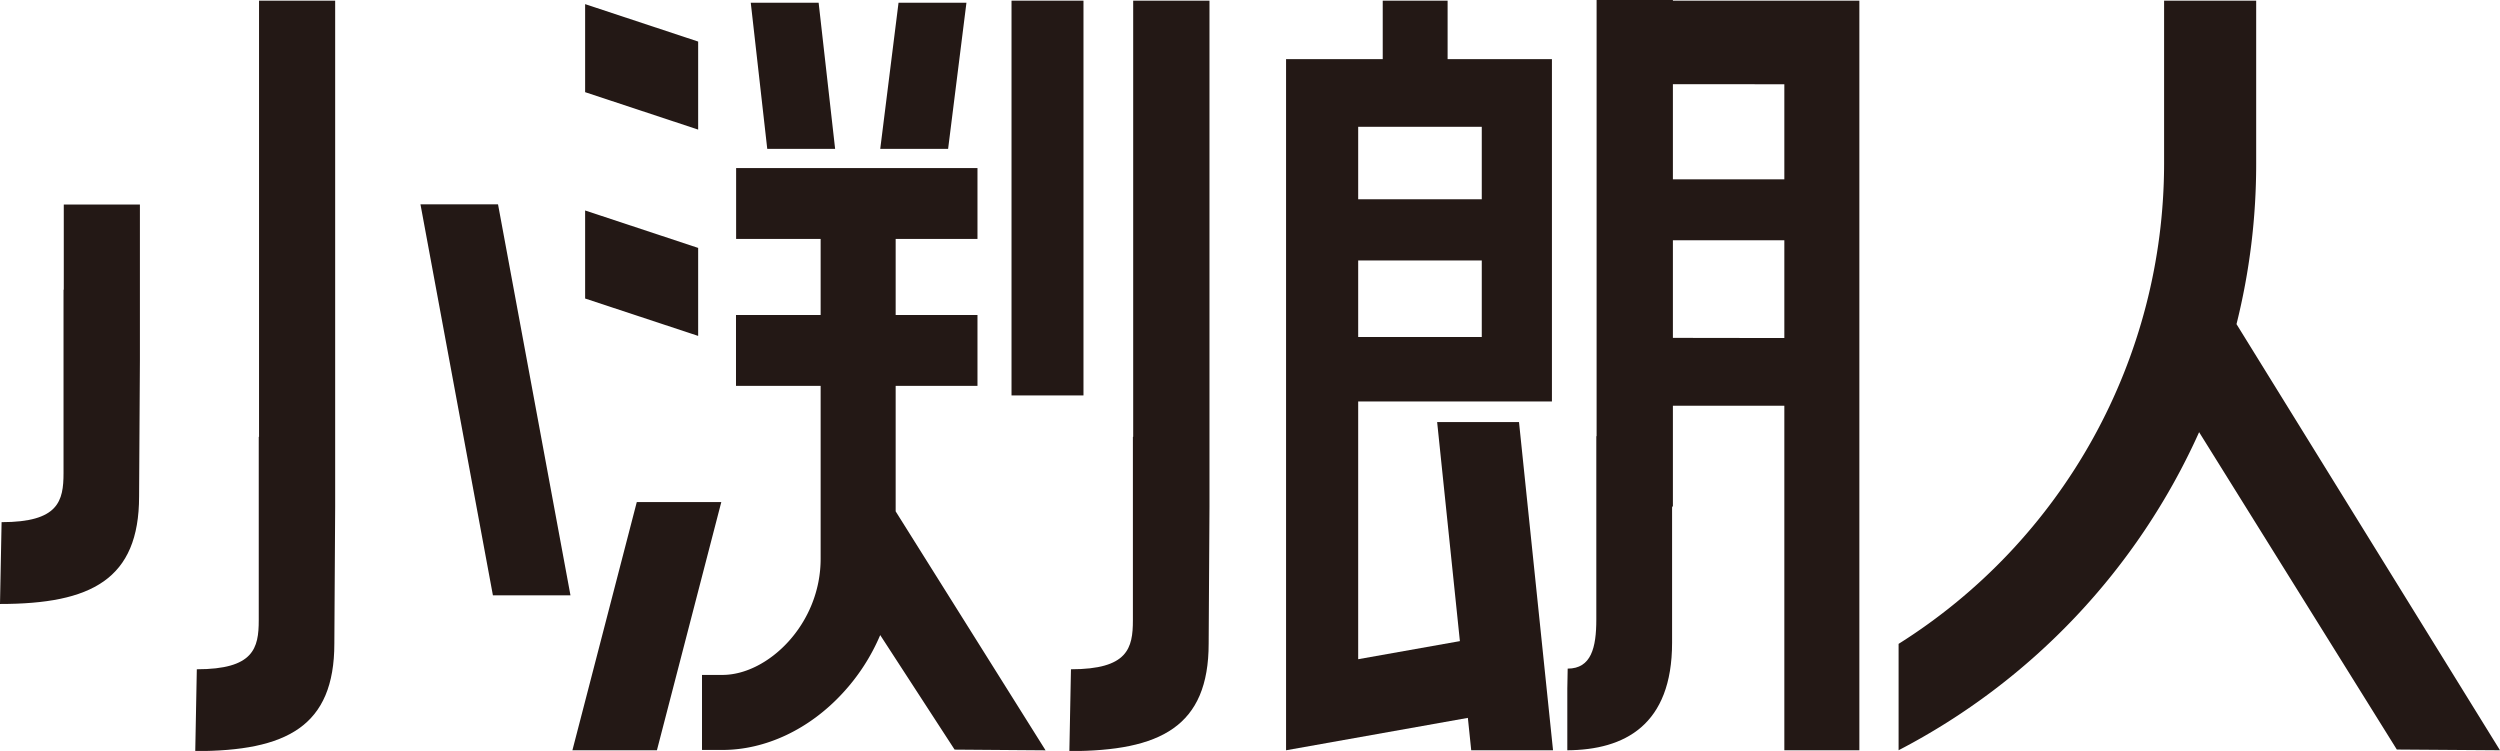
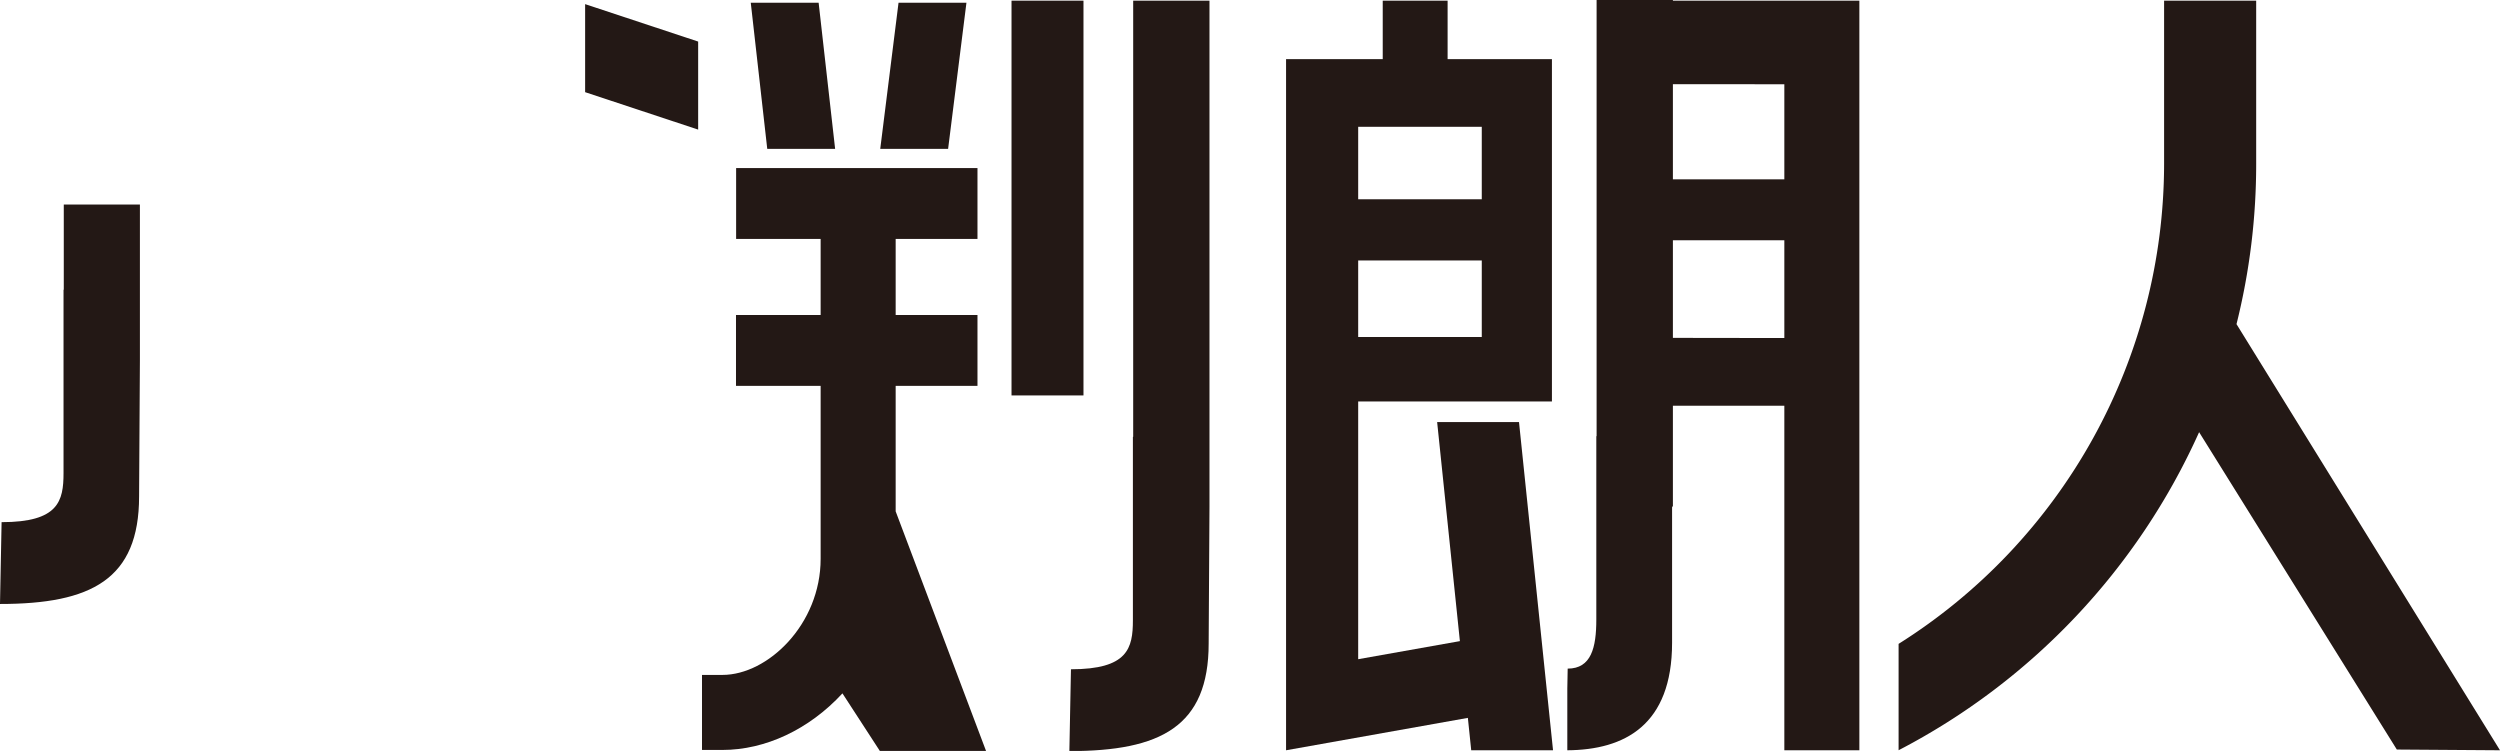
<svg xmlns="http://www.w3.org/2000/svg" viewBox="0 0 611.11 183.56">
  <defs>
    <style>.cls-1{fill:#231815;}</style>
  </defs>
  <title>アセット 4</title>
  <g id="レイヤー_2" data-name="レイヤー 2">
    <g id="レイヤー_1-2" data-name="レイヤー 1">
-       <polygon class="cls-1" points="102.78 49.95 120.49 145.53 139.45 145.53 121.74 49.95 102.78 49.95" />
-       <path class="cls-1" d="M63.32,106.75l-.07.06V151.6c0,6.87-1.24,12-15.14,12l-.38,20c22.29,0,34-6,34-26.3l.2-33.4V.16H63.32Z" />
      <path class="cls-1" d="M15.59,70.78l-.06.07v44.79c0,6.87-1.24,12-15.14,12l-.39,20c22.29,0,34-6,34-26.29l.2-33.4V50H15.59Z" />
      <path class="cls-1" d="M611.11,183.4,546.7,79.23a161.3,161.3,0,0,0,4.81-39.13V.16H529V40.1A138.76,138.76,0,0,1,464.1,157.39v26a162.69,162.69,0,0,0,73.46-77.75l48.33,77.58Z" />
      <path class="cls-1" d="M351.3,103.17l5.56,53.55L332,161.14v-63h47.36V14.46h-25.5V.16H338v14.3H314.37V183.4l44.44-7.92.82,7.92h20l-8.32-80.23ZM332,31h30.21V48.71H332Zm0,32.67h30.21v18.7H332Z" />
      <path class="cls-1" d="M436.17.16H408.93V0H390.28V106.59l-.07.07v44.78c0,6.87-1.24,12-7,12l-.09,4.88V183.4c14-.09,25.61-6.14,25.61-26.29V124l.2-.33V99.18h27.24V183.4h18.34V.16H436.17Zm0,20.43V43.83H408.93V20.59Zm-27.24,62V58.73h27.24v23.9Z" />
-       <polygon class="cls-1" points="155.66 122.72 139.92 183.4 160.58 183.4 176.32 122.72 155.66 122.72" />
-       <polygon class="cls-1" points="170.66 60.6 143.03 51.45 143.03 72.97 170.66 82.11 170.66 60.6" />
      <polygon class="cls-1" points="170.66 10.16 143.03 1.01 143.03 22.53 170.66 31.68 170.66 10.16" />
-       <path class="cls-1" d="M218.94,94.32h20V77h-20V58.4h20V41.08h-59V58.4H200.6V77H179.91V94.32H200.6v42.29c0,16-12.91,28.37-24,28.37h-5v18.34h5c10.49,0,21.18-5,29.33-13.83a49,49,0,0,0,9.23-14.25l18.19,28,22.23.17L218.94,125Z" />
+       <path class="cls-1" d="M218.94,94.32h20V77h-20V58.4h20V41.08h-59V58.4H200.6V77H179.91V94.32H200.6v42.29c0,16-12.91,28.37-24,28.37h-5v18.34h5c10.49,0,21.18-5,29.33-13.83l18.19,28,22.23.17L218.94,125Z" />
      <polygon class="cls-1" points="204.14 36.39 200.11 0.67 183.52 0.67 187.55 36.39 204.14 36.39" />
      <polygon class="cls-1" points="236.24 0.67 219.64 0.67 215.17 36.39 231.76 36.39 236.24 0.67" />
      <rect class="cls-1" x="247.26" y="0.16" width="17.59" height="96.5" />
      <path class="cls-1" d="M277,106.75l-.07.06V151.6c0,6.87-1.24,12-15.14,12l-.39,20c22.3,0,34.05-6,34.05-26.3l.2-33.4V.16H277Z" />
    </g>
  </g>
</svg>